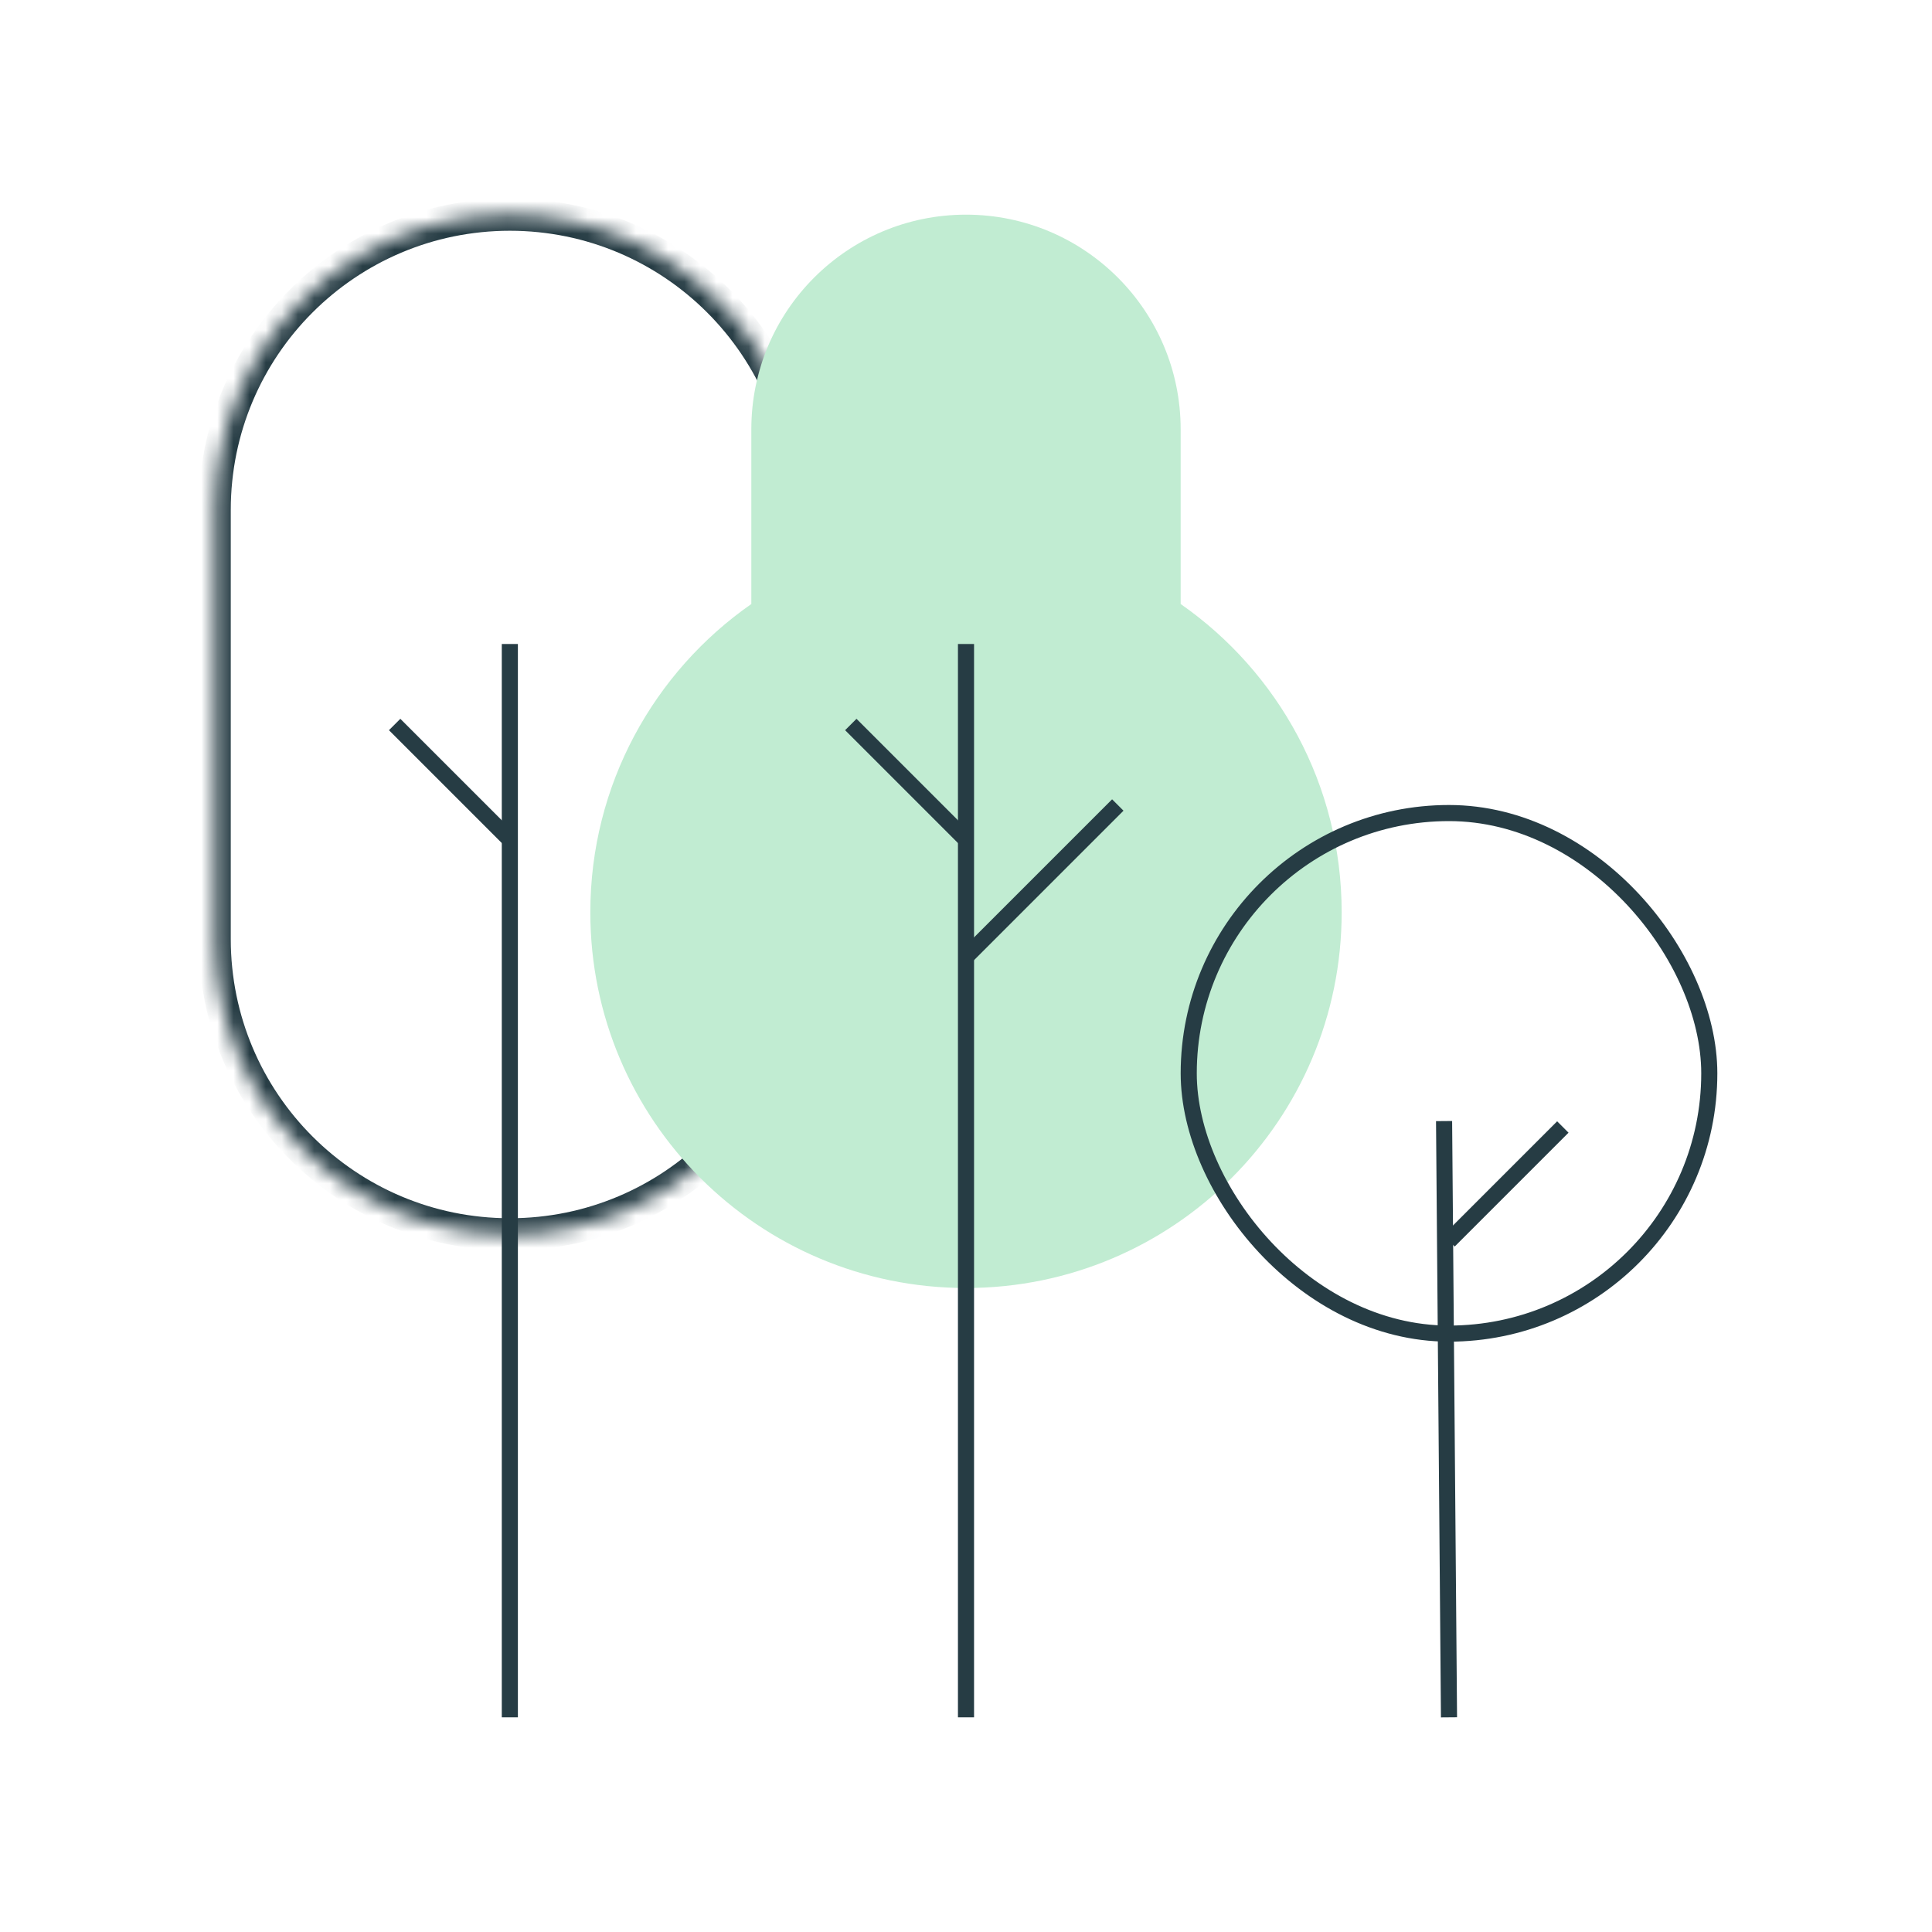
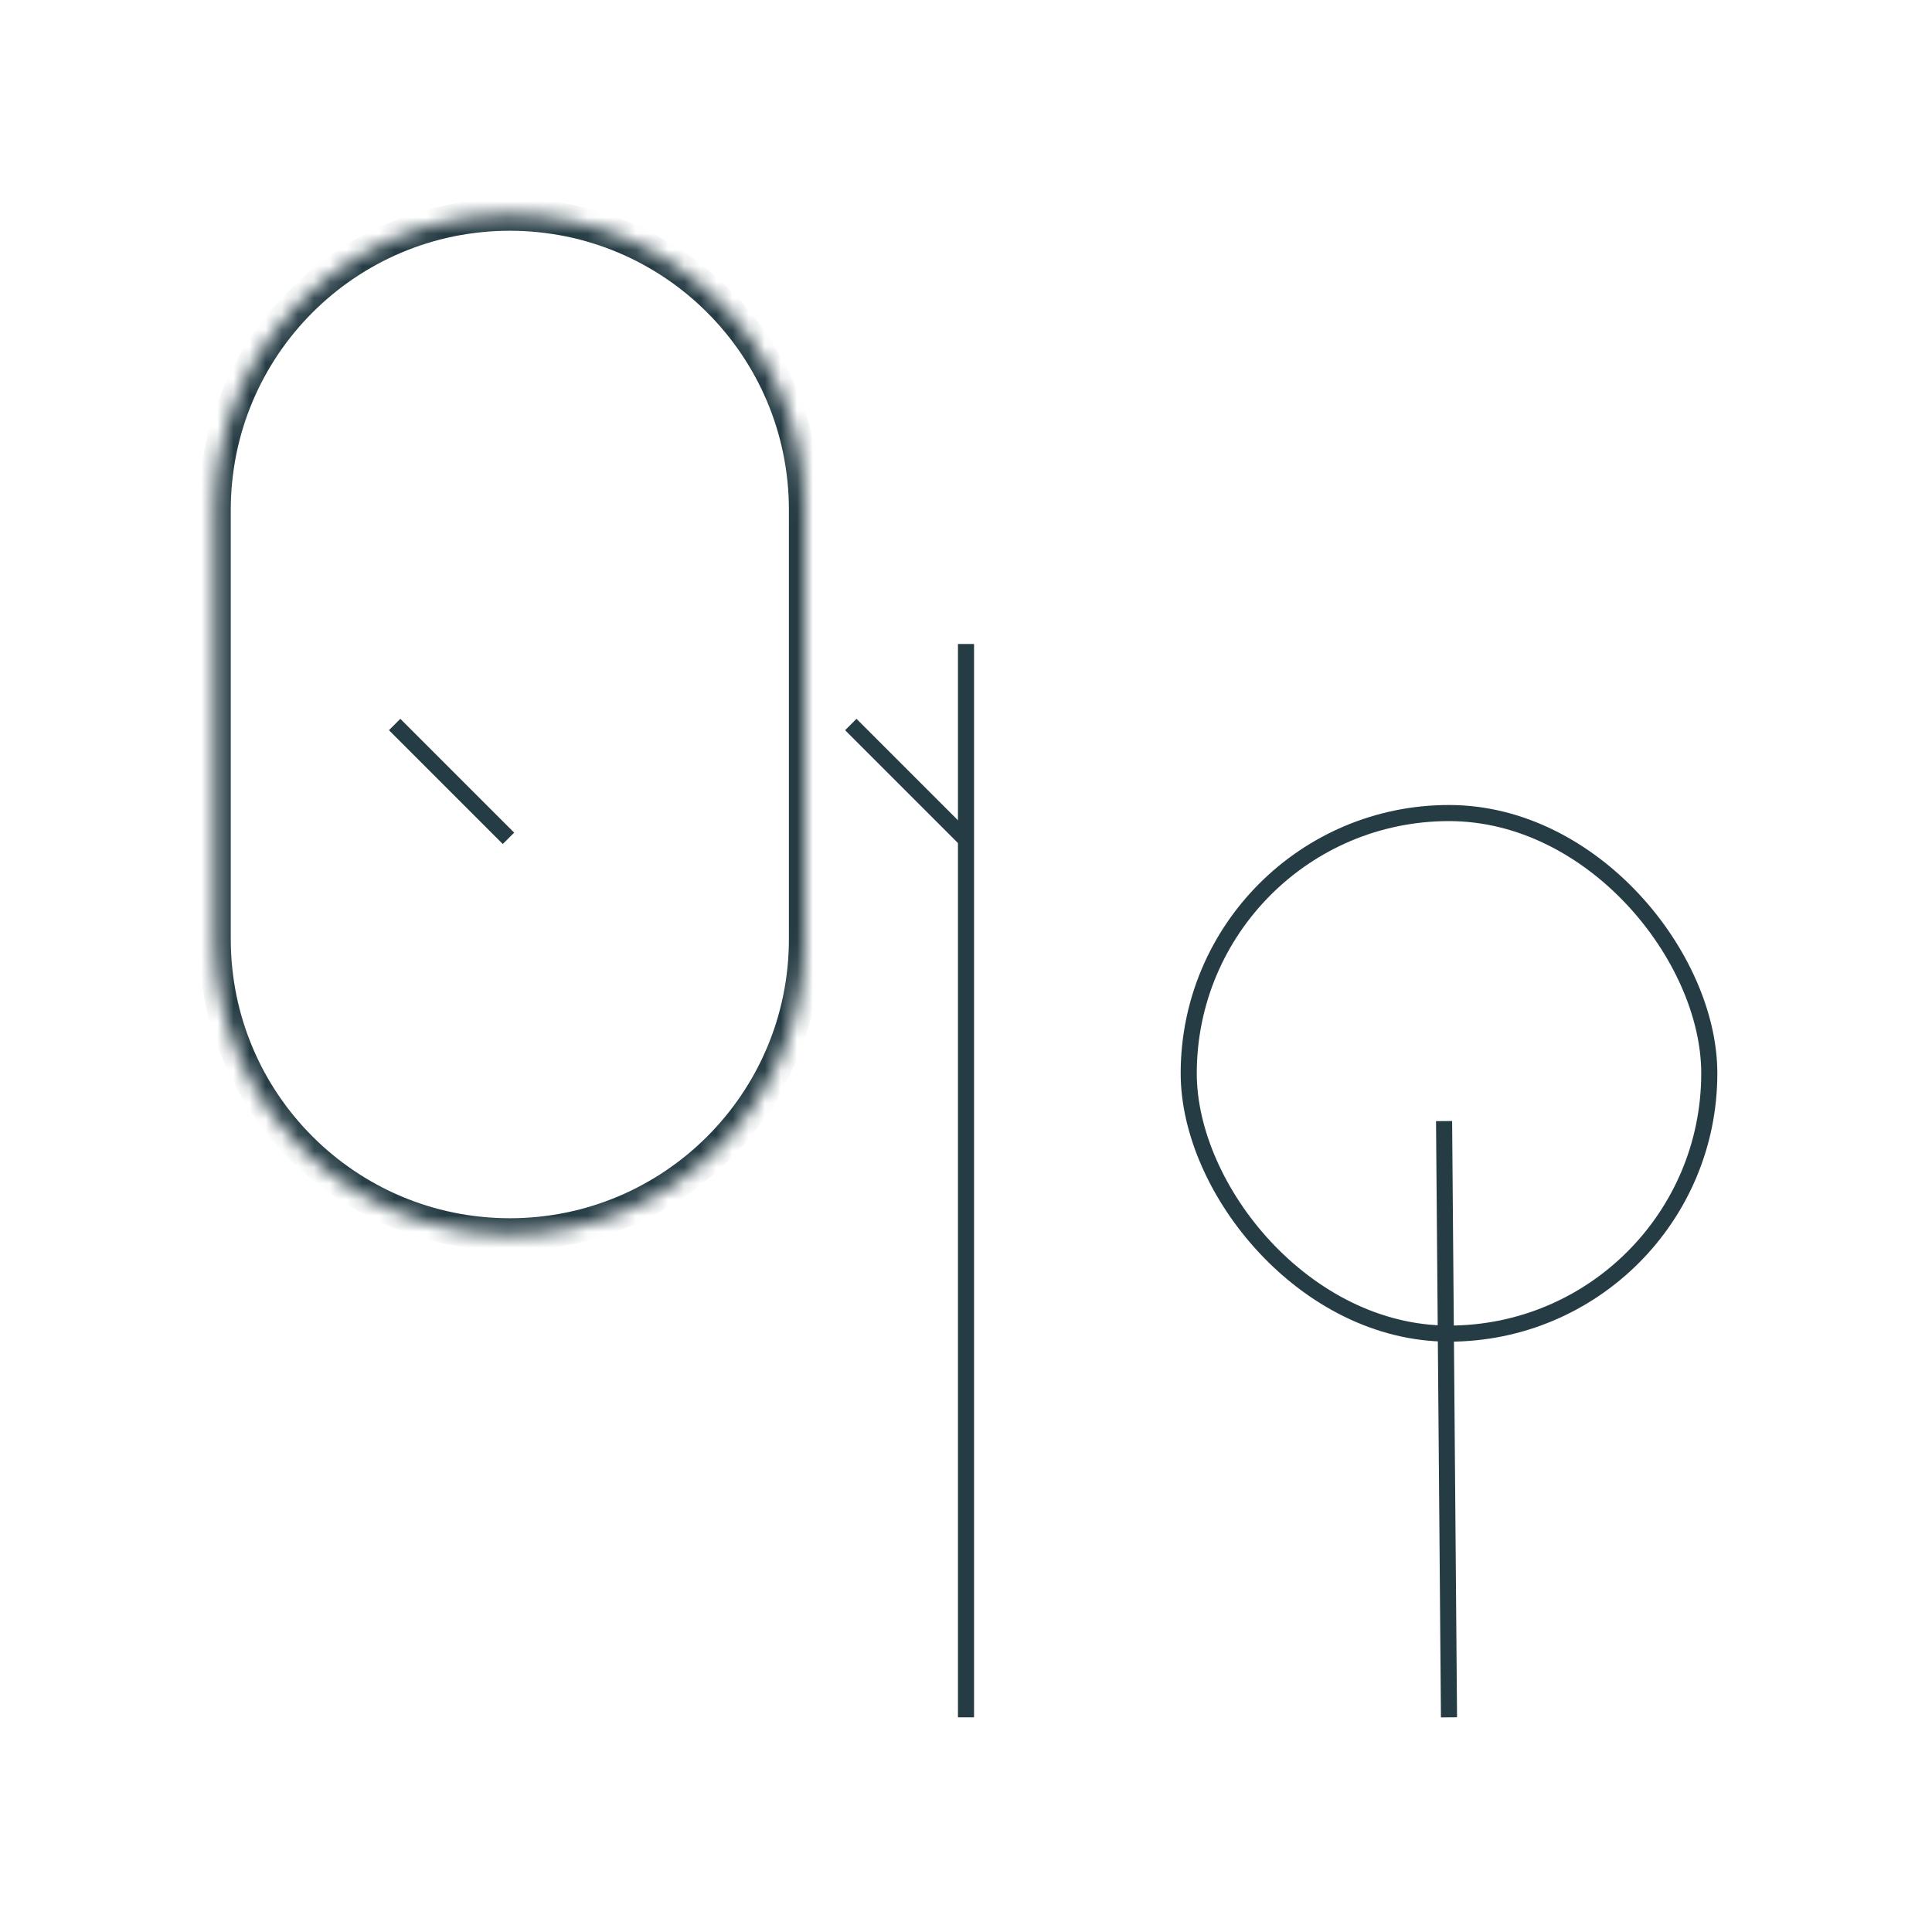
<svg xmlns="http://www.w3.org/2000/svg" width="120" height="120" viewBox="0 0 120 120" fill="none">
  <mask id="path-1-inside-1_752_2242" fill="white">
    <path d="M13.334 31.667C13.334 21.541 21.542 13.333 31.667 13.333C41.792 13.333 50 21.541 50 31.667V58.333C50 68.459 41.792 76.667 31.667 76.667C21.542 76.667 13.334 68.459 13.334 58.333V31.667Z" />
  </mask>
  <path d="M14.334 31.667C14.334 22.094 22.094 14.333 31.667 14.333V12.333C20.989 12.333 12.334 20.989 12.334 31.667H14.334ZM31.667 14.333C41.24 14.333 49 22.094 49 31.667H51C51 20.989 42.344 12.333 31.667 12.333V14.333ZM49 31.667V58.333H51V31.667H49ZM14.334 58.333V31.667H12.334V58.333H14.334ZM31.667 75.667C22.094 75.667 14.334 67.906 14.334 58.333H12.334C12.334 69.011 20.989 77.667 31.667 77.667V75.667ZM49 58.333C49 67.906 41.24 75.667 31.667 75.667V77.667C42.344 77.667 51 69.011 51 58.333H49Z" fill="#263C44" mask="url(#path-1-inside-1_752_2242)" />
-   <path d="M31.667 40V106.667" stroke="#263C44" />
  <path d="M24.512 45L31.583 52.071" stroke="#263C44" />
-   <path fill-rule="evenodd" clip-rule="evenodd" d="M60 13.333C52.636 13.333 46.666 19.303 46.666 26.667V37.516C40.622 41.732 36.666 48.738 36.666 56.667C36.666 69.553 47.113 80 60 80C72.886 80 83.333 69.553 83.333 56.667C83.333 48.738 79.378 41.732 73.333 37.516V26.667C73.333 19.303 67.364 13.333 60 13.333Z" fill="#C1ECD2" />
  <path d="M60 40V106.667" stroke="#263C44" />
-   <path d="M69.428 50L60 59.428" stroke="#263C44" />
  <path d="M52.845 45L59.916 52.071" stroke="#263C44" />
  <path d="M89.694 69.632L90 106.667" stroke="#263C44" />
-   <path d="M97.071 70L90 77.071" stroke="#263C44" />
  <rect x="73.834" y="50.5" width="32.333" height="32.333" rx="16.167" stroke="#263C44" />
</svg>